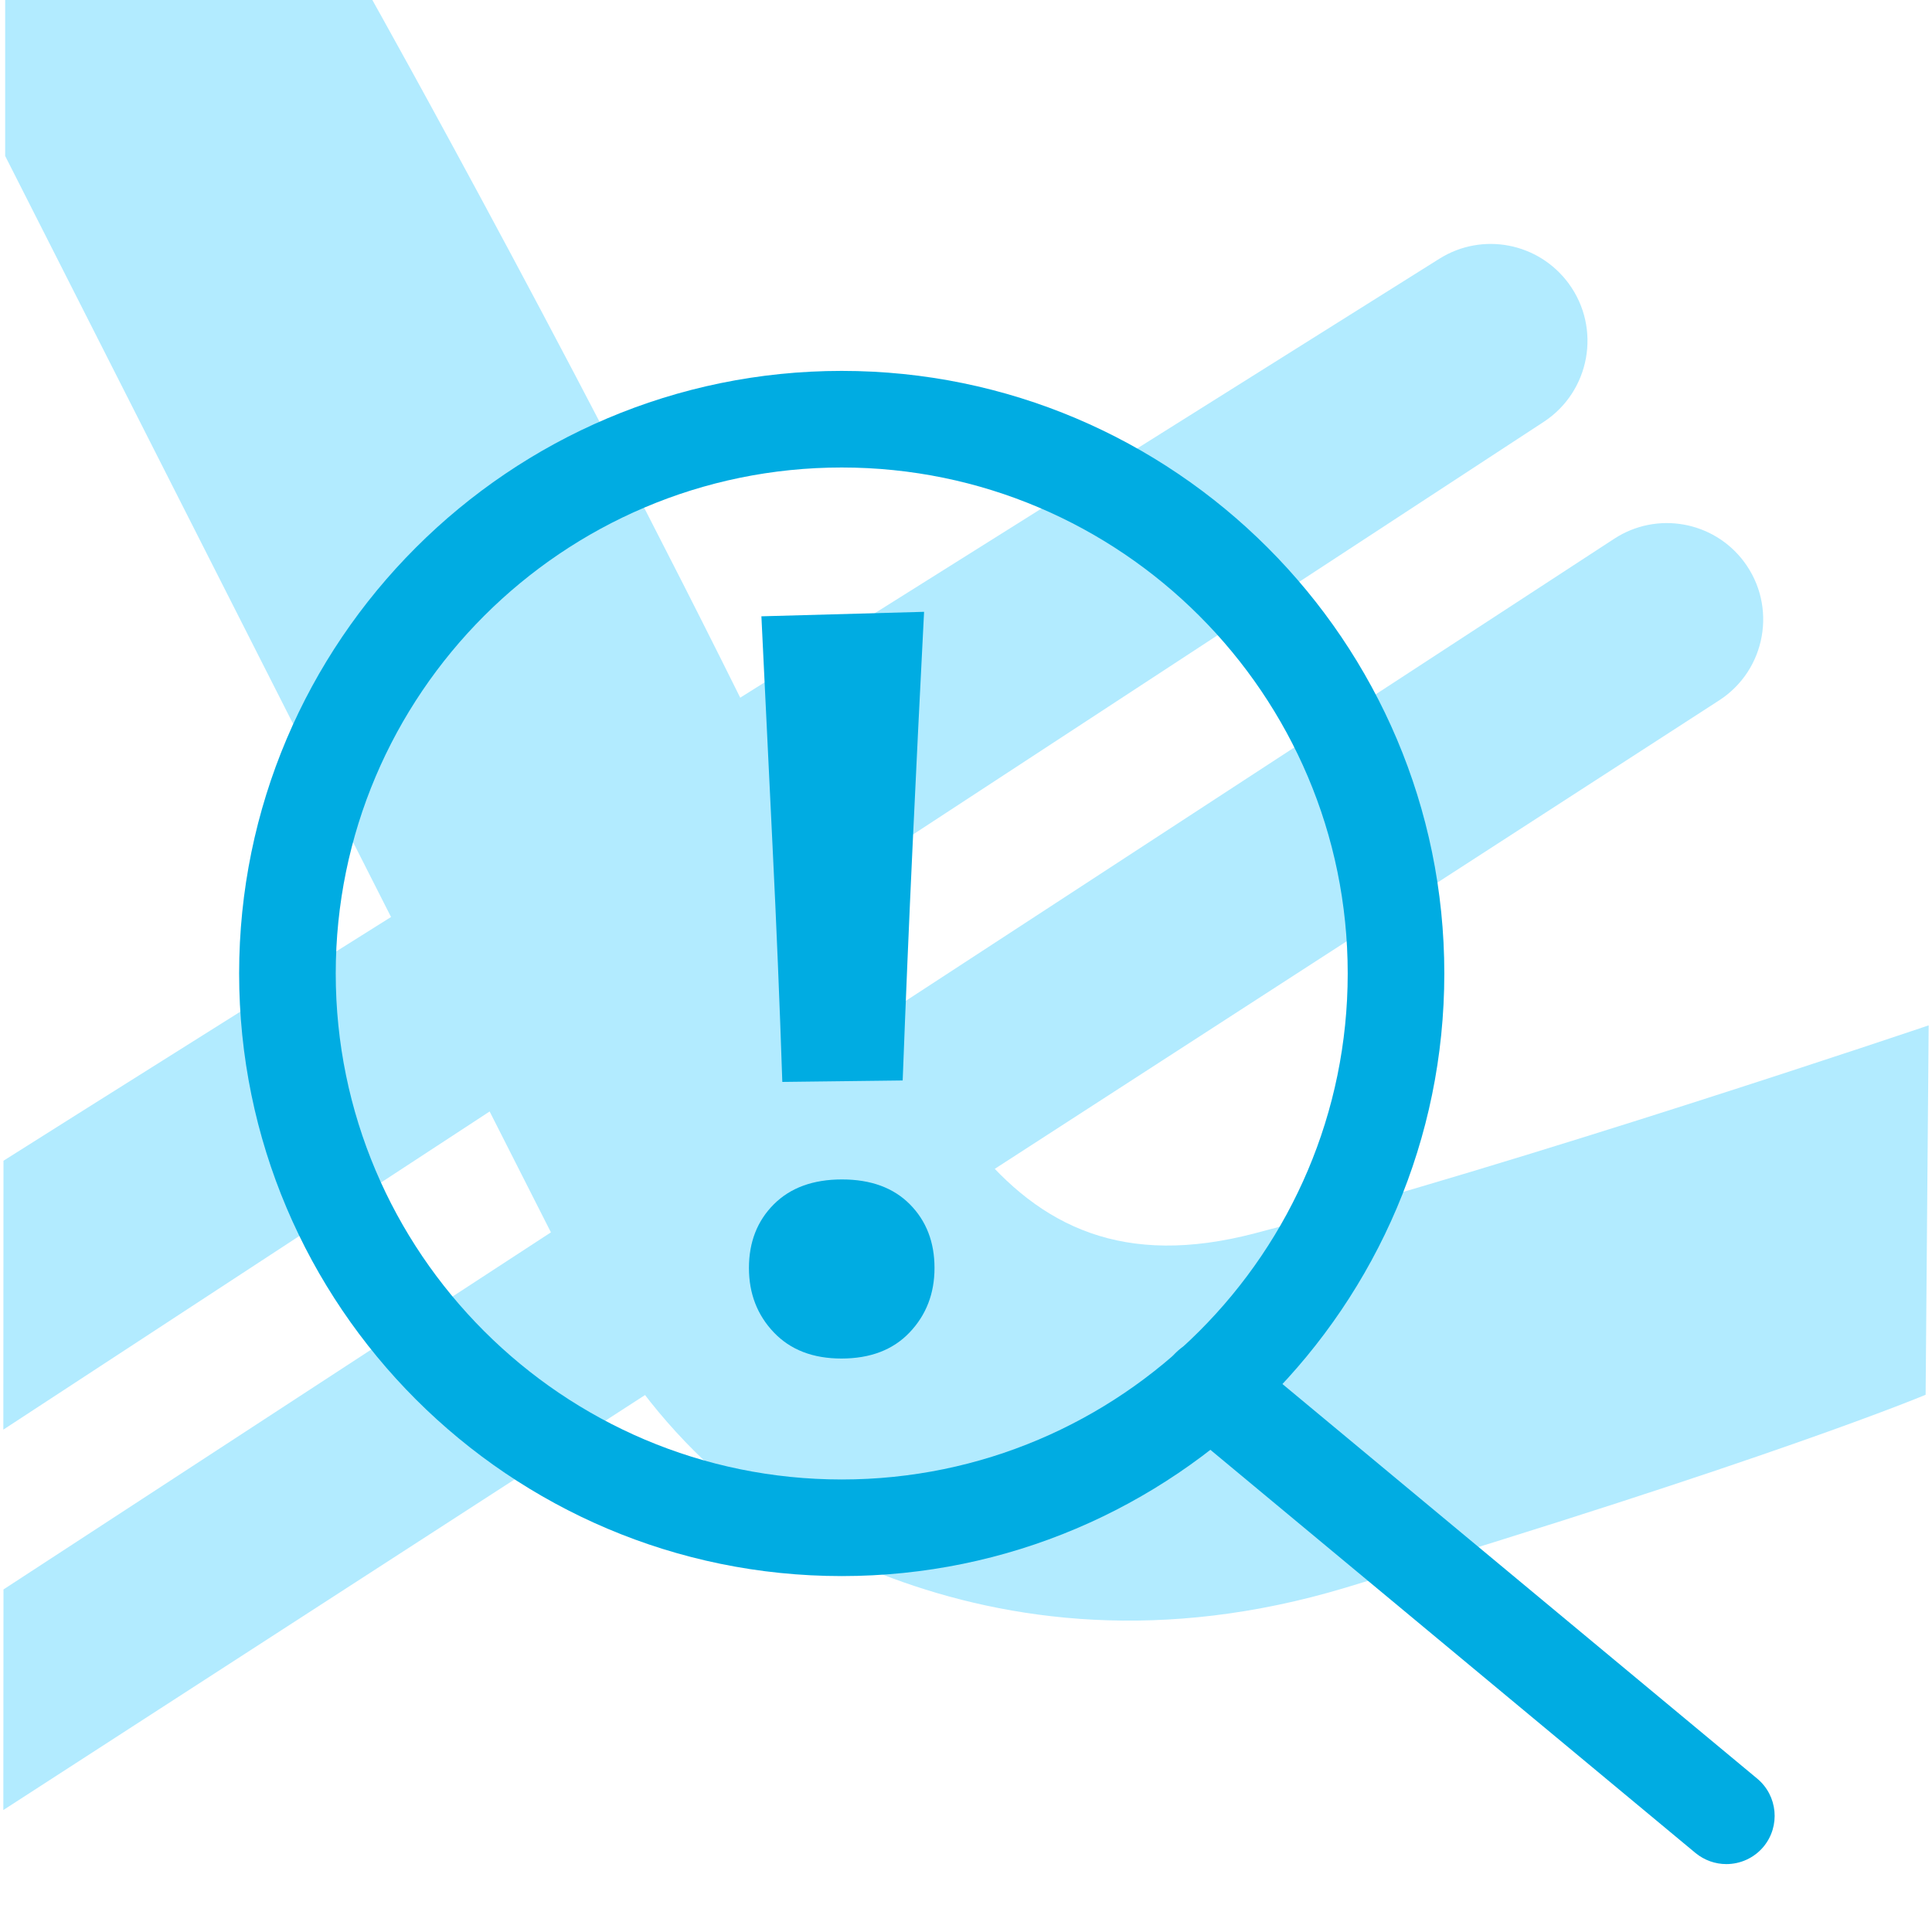
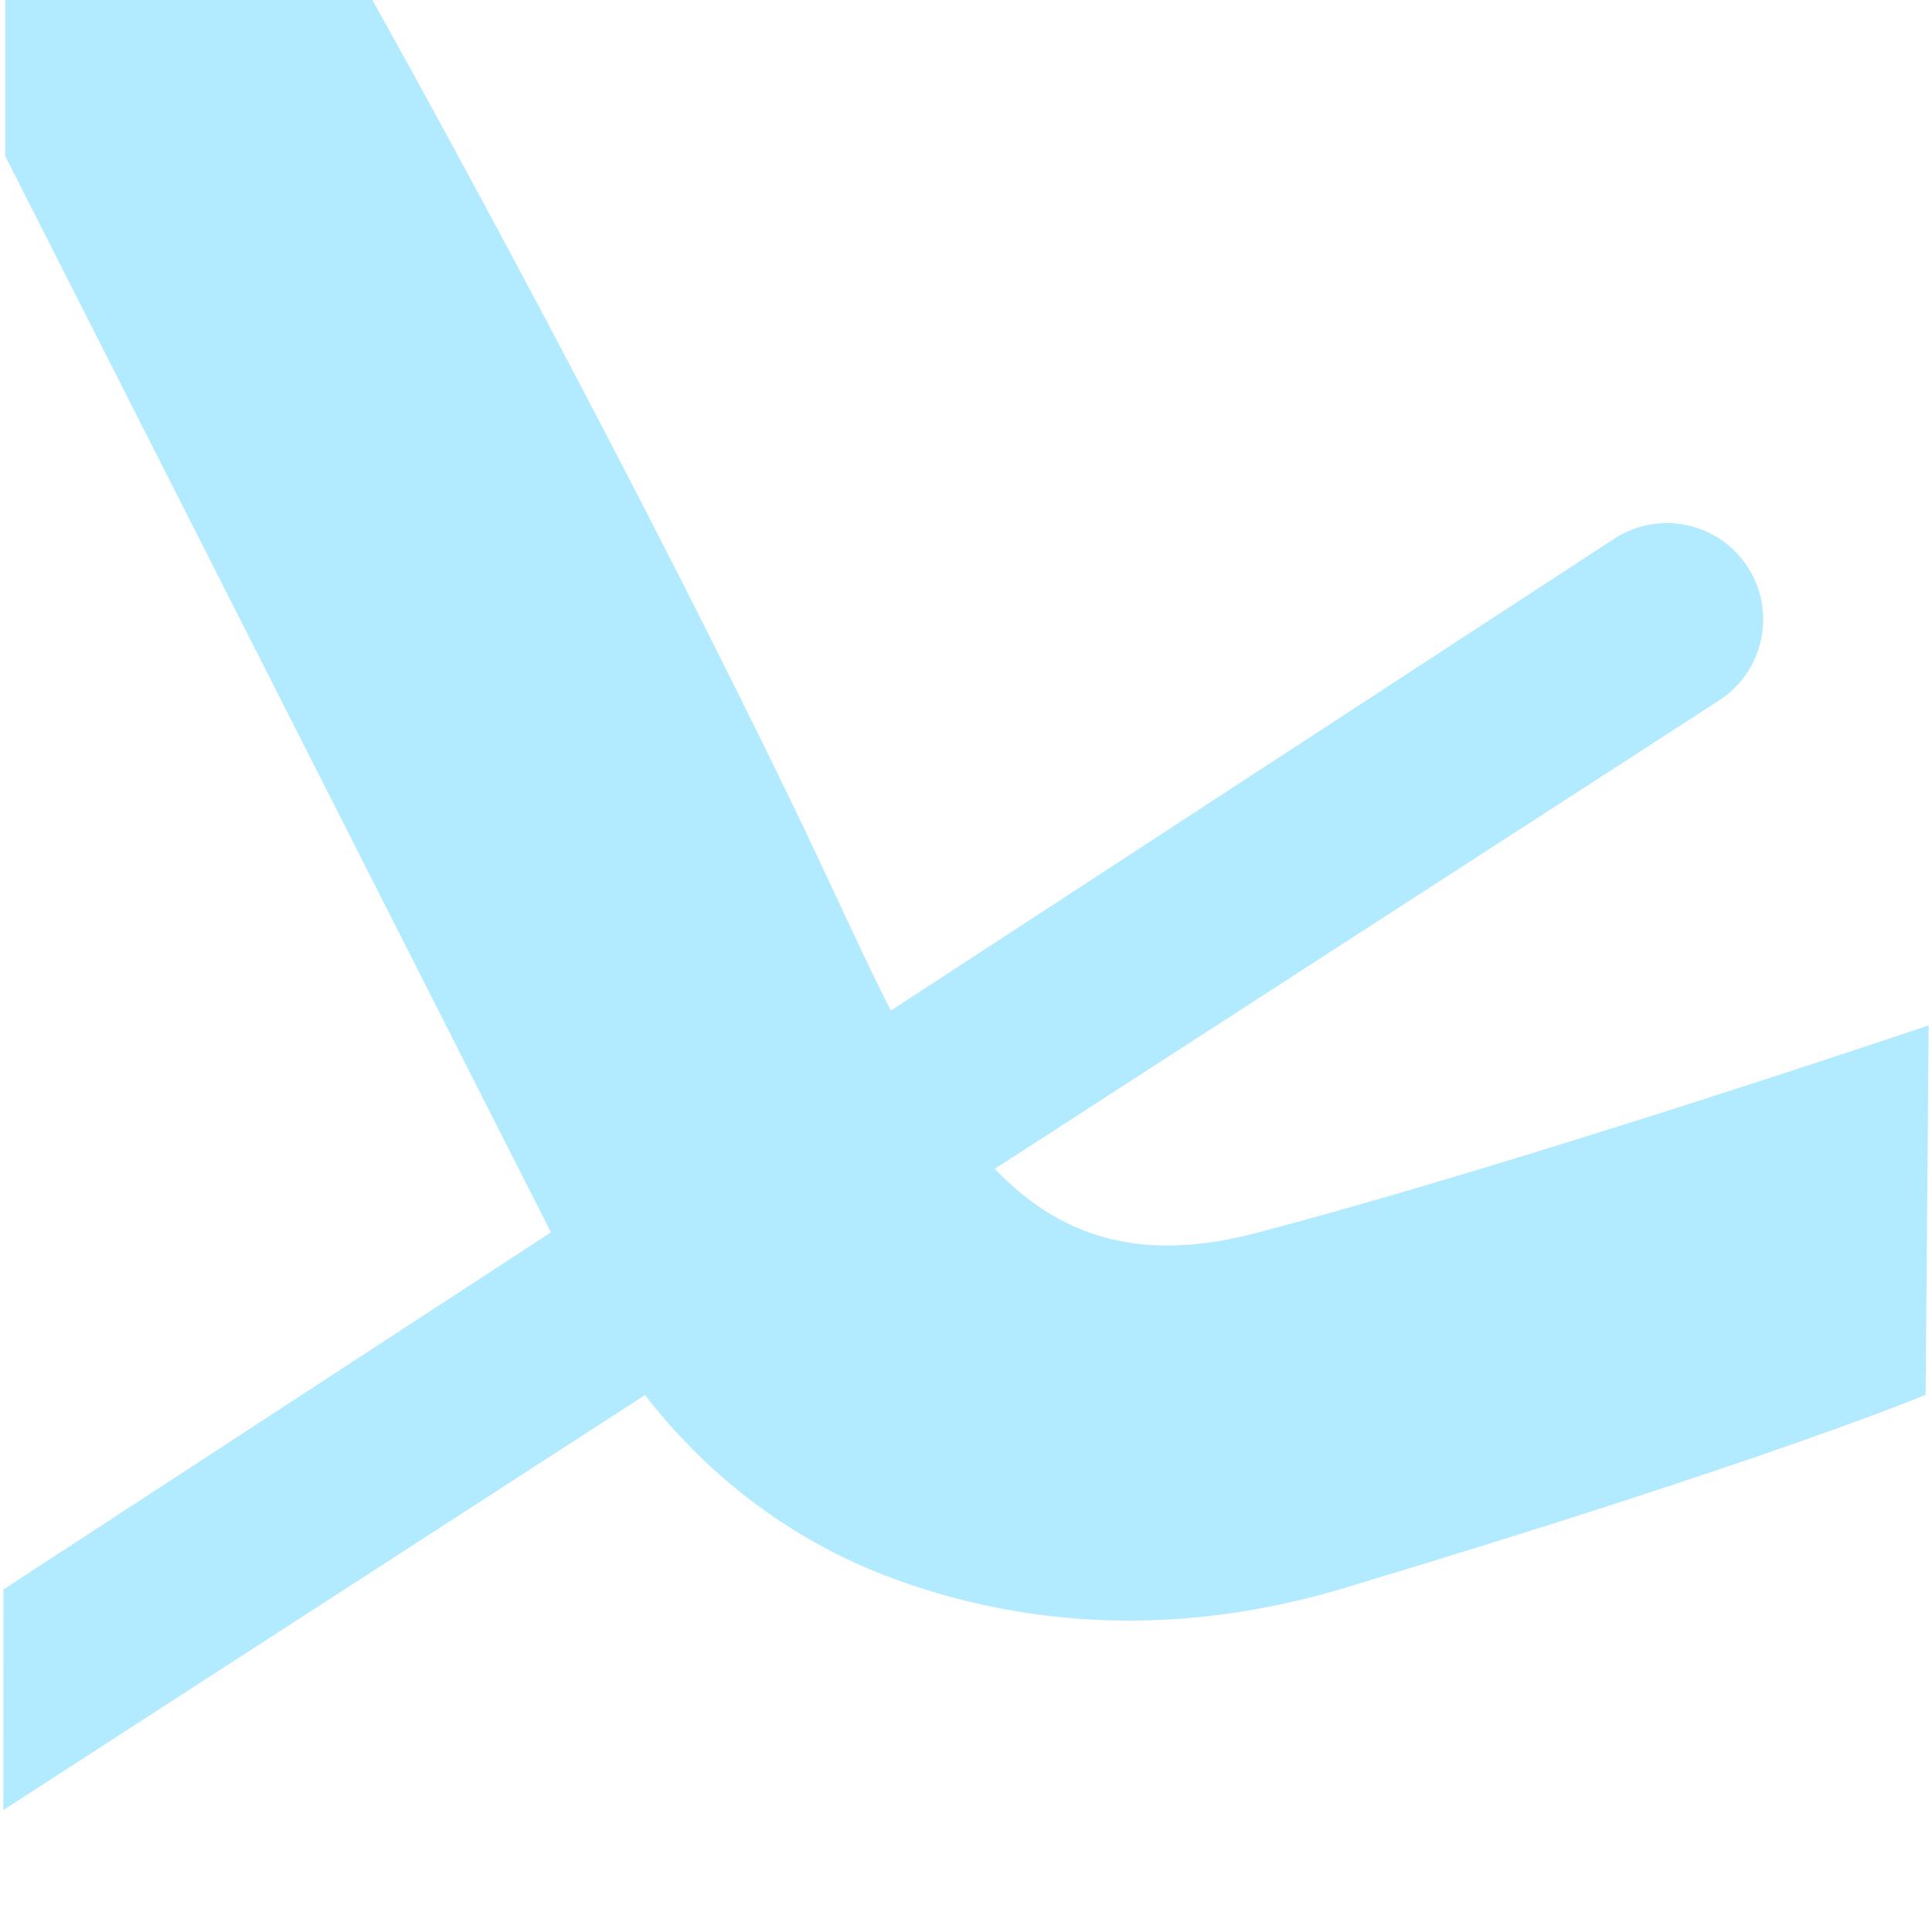
<svg xmlns="http://www.w3.org/2000/svg" version="1.1" id="Слой_1" x="0px" y="0px" viewBox="0 0 40 40" style="enable-background:new 0 0 40 40;" xml:space="preserve">
  <style type="text/css">
	.st0{fill:#B2EBFF;}
	.st1{fill:#00ACE2;}
</style>
  <path class="st0" d="M0.107,3.229l12.027,23.721c1.332,2.627,3.575,4.704,6.338,5.725  c2.405,0.889,5.59,1.338,9.385,0.196c8.886-2.674,12.011-3.994,12.011-3.994  l0.063-7.648c0,0-8.521,2.884-13.949,4.305c-5.427,1.421-6.897-3.344-9.514-8.758  C12.398,8.354,7.709,0,7.709,0H0.107V3.229z" />
-   <path class="st0" d="M0.072,24.032c1.805-1.147,23.633-14.849,29.73-18.676  c0.89-0.558,2.054-0.332,2.676,0.514v0c0.681,0.927,0.444,2.235-0.518,2.865  L0.069,29.599L0.072,24.032z" />
-   <path class="st0" d="M0.072,32.908l33.349-21.754c0.88-0.574,2.053-0.367,2.684,0.472  l0,0c0.695,0.925,0.46,2.245-0.511,2.874L0.069,37.475L0.072,32.908z" />
+   <path class="st0" d="M0.072,32.908l33.349-21.754c0.88-0.574,2.053-0.367,2.684,0.472  l0,0c0.695,0.925,0.46,2.245-0.511,2.874L0.069,37.475L0.072,32.908" />
  <g>
-     <path class="st1" d="M17.427,32.631c-6.879,0-12.476-5.597-12.476-12.476   S10.548,7.679,17.427,7.679c6.879,0,12.476,5.597,12.476,12.476S24.307,32.631,17.427,32.631   z M17.427,9.679c-5.776,0-10.476,4.7-10.476,10.476c0,5.777,4.699,10.476,10.476,10.476   c5.777,0,10.476-4.699,10.476-10.476C27.903,14.379,23.204,9.679,17.427,9.679z" />
-     <path class="st1" d="M35.742,38.594c-0.225,0-0.451-0.076-0.639-0.23l-10.688-8.883   c-0.424-0.354-0.482-0.984-0.13-1.409c0.354-0.423,0.982-0.481,1.409-0.13l10.688,8.883   c0.424,0.354,0.482,0.984,0.13,1.409C36.314,38.471,36.029,38.594,35.742,38.594z" />
-   </g>
+     </g>
  <g>
-     <path class="st1" d="M17.422,28.127c-0.591,0-1.057-0.18-1.401-0.541   c-0.343-0.36-0.515-0.805-0.515-1.334c0-0.535,0.172-0.975,0.515-1.318   c0.344-0.344,0.814-0.515,1.411-0.515c0.598,0,1.066,0.172,1.406,0.515   c0.34,0.343,0.51,0.783,0.51,1.318c0,0.529-0.172,0.973-0.515,1.334   C18.49,27.947,18.019,28.127,17.422,28.127z M16.197,22.4   c-0.055-1.634-0.122-3.253-0.201-4.856c-0.079-1.603-0.156-3.198-0.232-4.784l3.368-0.093   c-0.083,1.6-0.161,3.209-0.237,4.826c-0.076,1.617-0.144,3.243-0.206,4.877   L16.197,22.4z" />
-   </g>
+     </g>
</svg>